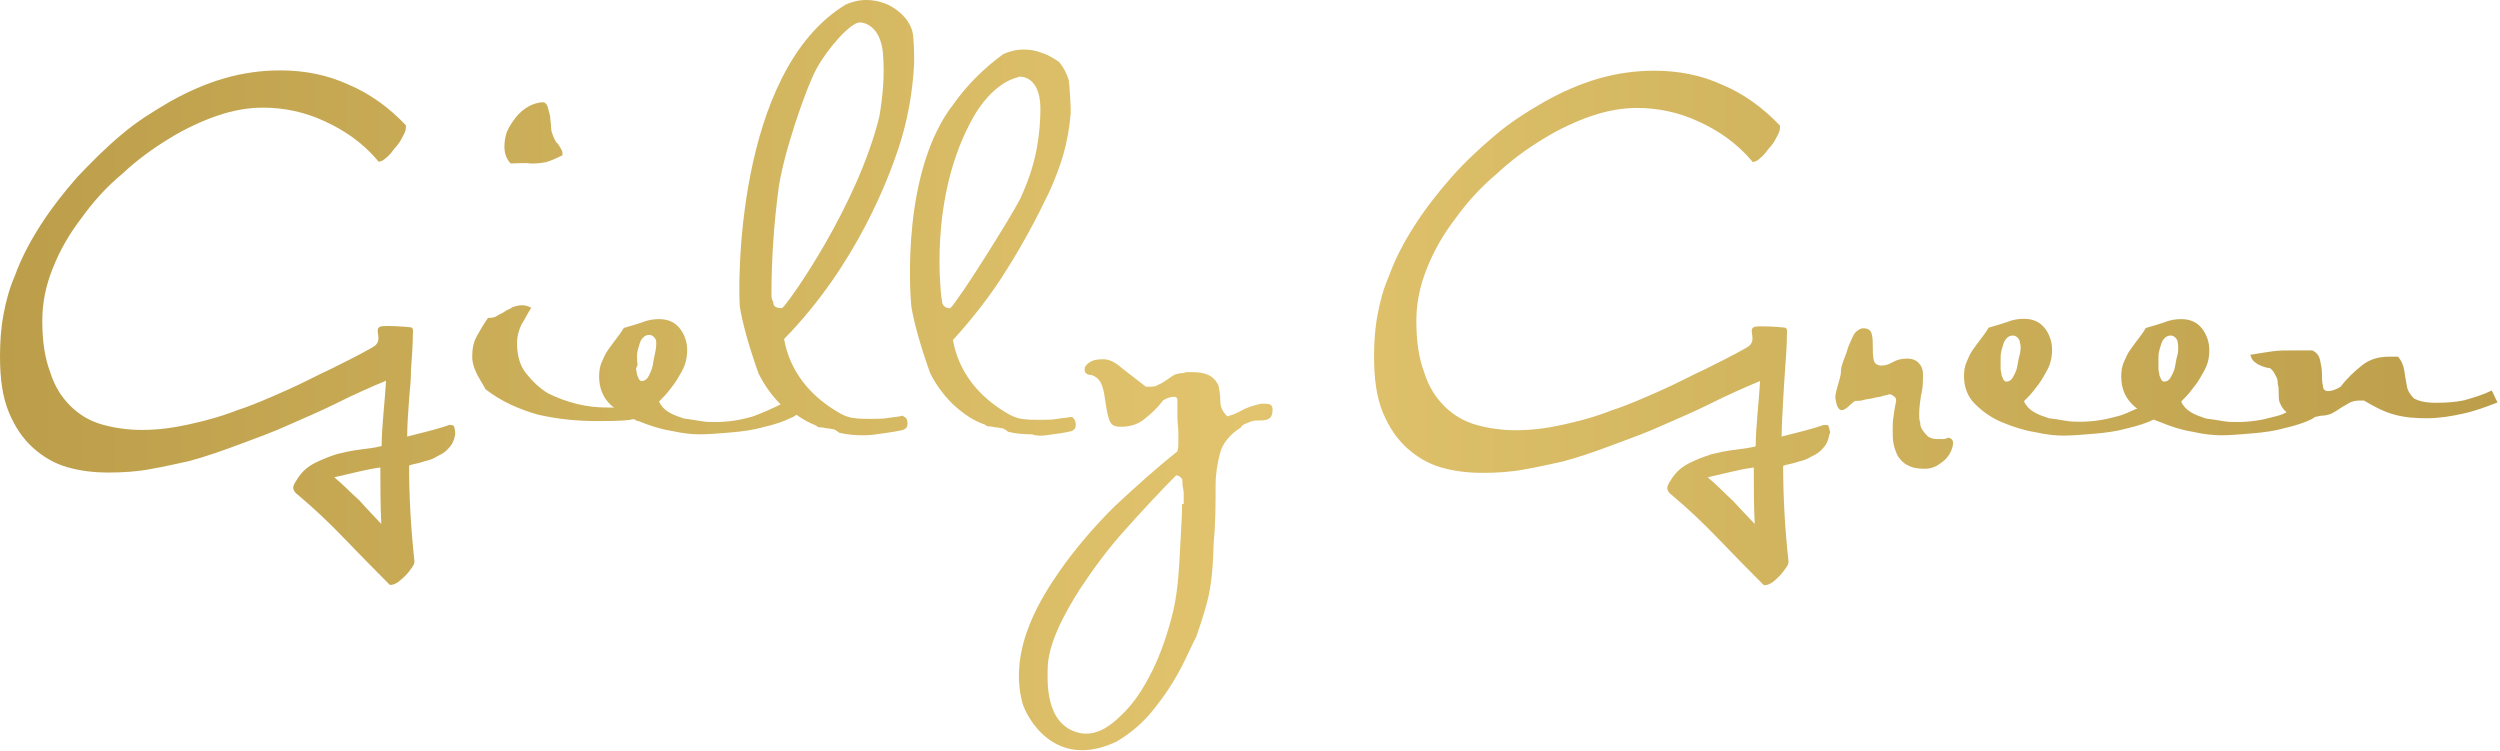
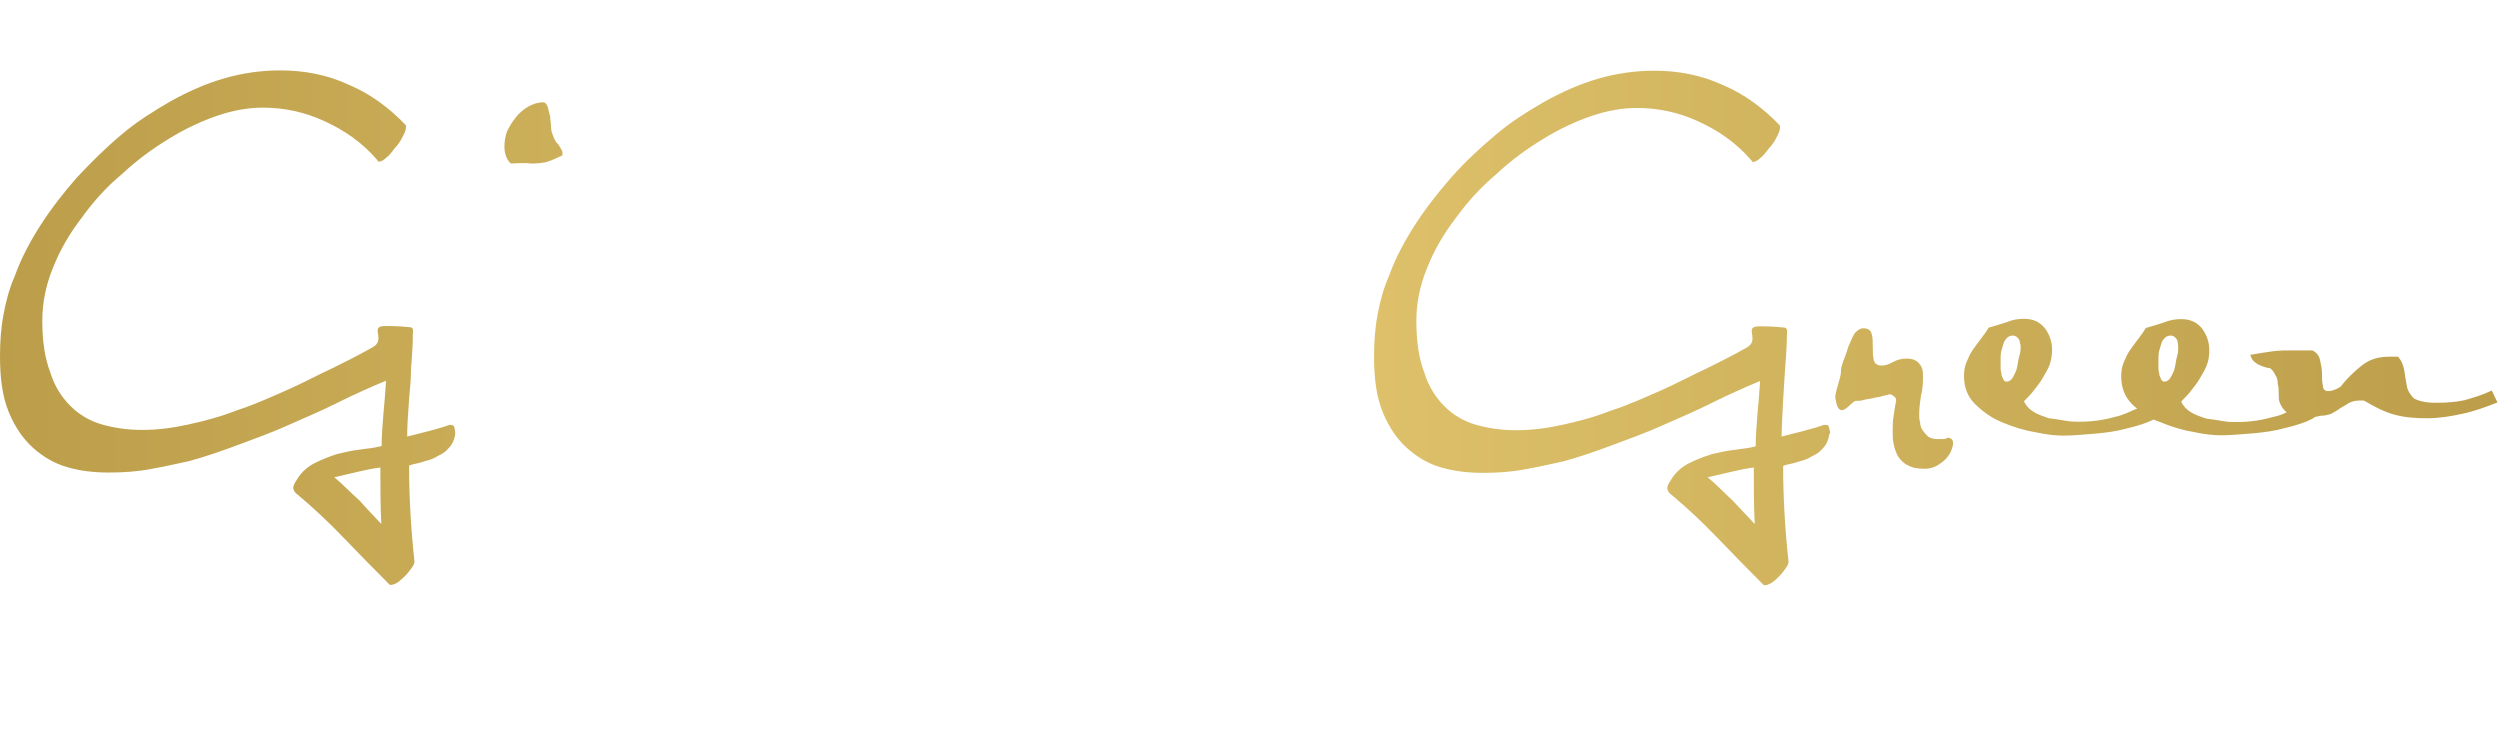
<svg xmlns="http://www.w3.org/2000/svg" width="100%" height="100%" viewBox="0 0 792 238" version="1.1" xml:space="preserve" style="fill-rule:evenodd;clip-rule:evenodd;stroke-linejoin:round;stroke-miterlimit:2;">
  <g id="Logo">
    <g transform="matrix(1,0,0,1,0,-99.767)">
-       <path d="M286,231.434C284.5,231.867 283.1,231.867 281.4,232.167C279.7,232.467 277.8,232.467 275.8,232.467C273.8,232.467 272.2,232.467 270.2,232.167C268.2,231.867 266.6,231.067 265.2,230.167C261,227.667 257.3,224.567 254.3,220.667C251.2,216.467 249.3,212.267 248.4,207.167C271.7,183.367 281.8,155.267 284.6,146.867C287.4,138.467 289.1,129.467 289.6,119.967L289.6,118.267C289.6,117.667 289.6,111.867 289,109.567C287.6,104.567 282.3,101.467 280.3,100.867C278.3,100.067 276.4,99.767 274.4,99.767C271.9,99.767 269.9,100.367 268,101.167C232.7,122.467 233.8,191.767 234.4,197.067C235.2,202.067 237.2,209.367 240.3,218.067C242,221.467 244.2,224.767 247.3,227.867C244.5,229.267 241.4,230.667 238.3,231.767C234.4,232.867 230.7,233.467 226.5,233.467C225.1,233.467 223.7,233.467 222,233.167C220.3,232.867 218.4,232.567 216.7,232.367C215,231.767 213.3,231.267 211.9,230.367C210.5,229.567 209.4,228.367 208.8,226.967C209.9,225.867 211,224.767 211.9,223.567C213,222.167 213.9,221.067 214.7,219.667C215.5,218.267 216.4,216.867 216.9,215.467C217.4,214.067 217.7,212.367 217.7,210.667C217.7,208.167 216.9,205.867 215.5,203.967C213.8,201.767 211.6,200.867 208.8,200.867C206.8,200.867 205.2,201.167 203.2,201.967C201.5,202.567 199.6,203.067 197.6,203.667C196.8,205.067 195.9,206.167 195.1,207.267C194.3,208.367 193.4,209.467 192.6,210.667C191.8,211.767 191.2,213.167 190.6,214.567C190,215.967 189.8,217.367 189.8,219.067C189.8,222.467 190.9,225.467 193.2,227.767C193.5,228.067 194,228.567 194.6,228.867L192.4,228.867C189.3,228.867 186.2,228.567 182.9,227.767C179.5,226.967 176.5,225.767 173.6,224.367C170.8,222.667 168.6,220.467 166.6,217.967C164.6,215.467 163.8,212.067 163.8,208.467C163.8,206.267 164.4,204.267 165.2,202.567C166.3,200.867 167.2,198.967 168.3,197.267C167.2,196.667 166.3,196.467 165.2,196.467C164.4,196.467 163.2,196.767 162.4,197.067C161.6,197.667 160.7,197.867 159.9,198.467C159.1,199.067 158.2,199.267 157.4,199.867C156.6,200.467 155.4,200.467 154.6,200.467C153.2,202.467 152.1,204.367 151,206.367C149.9,208.367 149.6,210.567 149.6,212.767C149.6,214.767 150.2,216.367 151,218.067C151.8,219.767 153,221.467 153.8,223.067C158.8,226.967 164.5,229.467 170.6,231.167C176.8,232.567 182.9,233.167 189.4,233.167C192.5,233.167 195.6,233.167 198.7,232.867C199.5,232.867 200.1,232.567 200.9,232.567C201.5,232.867 201.7,233.167 202.3,233.167C205.7,234.567 209,235.667 212.7,236.267C216.3,237.067 219.1,237.367 221.7,237.367C224.5,237.367 227.9,237.067 231.5,236.767C235.1,236.467 238.8,235.967 241.9,235.067C245.3,234.267 248.1,233.367 250.3,232.267C251.1,231.967 251.7,231.667 252.3,231.167C254.3,232.567 256.2,233.667 258.5,234.567C259.1,235.167 259.6,235.167 260.2,235.167C260.8,235.167 261.6,235.467 262.2,235.467C262.8,235.467 263.6,235.767 264.2,235.767C264.8,236.067 265.3,236.367 265.9,236.867C268.4,237.467 270.9,237.667 273.5,237.667C275.7,237.667 277.7,237.367 279.7,237.067C281.9,236.767 283.9,236.467 286.1,235.967C286.7,235.667 287.2,235.367 287.2,235.167C287.5,234.567 287.5,234.367 287.5,233.767C287.5,232.967 287.2,232.367 286.9,232.067C286.4,231.867 285.9,231.434 286,231.434ZM202,215.434C201.8,214.267 201.8,213.367 201.8,212.567C201.8,211.467 202.1,210.367 202.4,209.467C202.7,208.367 203,207.467 203.5,206.967C204.1,206.167 204.9,205.867 205.7,205.867C206.3,205.867 206.8,206.167 207.1,206.467C207.7,207.067 207.9,207.567 207.9,208.167C207.9,208.967 207.9,209.867 207.6,211.267C207.3,212.667 207,214.067 206.8,215.467C206.5,216.867 206,217.967 205.4,219.067C204.8,220.167 204,220.467 203.2,220.467C202.9,220.467 202.6,220.167 202.4,219.867C202.1,219.267 202.1,219.067 201.8,218.467C201.8,217.867 201.5,217.067 201.5,216.467C201.8,215.867 202,215.367 202,215.434ZM245,195.434C244.4,194.667 244.4,193.567 244.4,192.967C244.4,181.767 245.2,170.567 246.6,159.867C248,148.967 255.3,127.667 258.7,121.467C262.1,115.267 269.4,106.867 272.4,106.867C273.8,106.867 278.8,107.967 279.7,116.367C280.3,123.367 279.7,130.067 278.6,136.567C271.9,164.367 250.3,195.167 247.8,197.367C245.8,197.367 244.9,196.867 245,195.434Z" style="fill:url(#_Linear1);fill-rule:nonzero;" />
-     </g>
+       </g>
    <g transform="matrix(1,0,0,1,0,14.833)">
      <path d="M617,123.834C616.4,124.267 615.9,124.267 615.3,124.267L613.6,124.267C612.5,124.267 611.6,123.967 610.8,123.467C610.2,122.867 609.7,122.367 609.1,121.467C608.5,120.667 608.3,119.767 608.3,118.967C608,118.167 608,117.267 608,116.467C608,114.267 608.3,112.267 608.6,110.267C609.2,108.267 609.2,106.067 609.2,103.867C609.2,102.467 608.9,101.367 608.1,100.467C607.3,99.367 605.9,98.767 604.2,98.767C602.5,98.767 601.1,99.067 599.7,99.867C598.3,100.667 597.2,100.967 596.1,100.967C594.7,100.967 593.9,100.367 593.6,99.267C593.3,97.867 593.3,96.467 593.3,95.067C593.3,93.667 593.3,92.267 593,91.167C592.7,89.767 591.9,89.167 590.2,89.167C589.4,89.167 588.5,89.767 587.7,90.567C587.1,91.367 586.6,92.567 586,93.967C585.4,95.067 585.2,96.467 584.6,97.867C584,99.267 583.8,100.067 583.5,100.967C583.2,101.867 583.2,102.667 583.2,103.167C583.2,104.867 581,110.167 581.5,111.567C582.6,119.167 586.5,112.167 587.9,112.167C588.7,112.167 589.6,112.167 590.4,111.867C591.5,111.567 592.4,111.567 593.5,111.267C594.6,110.967 595.5,110.967 596.3,110.667C597.1,110.367 598,110.367 598.5,110.067C599.1,110.067 599.6,110.367 599.9,110.667C600.5,110.967 600.7,111.467 600.7,112.067C600.4,113.767 600.1,115.167 599.9,116.867C599.6,118.567 599.6,119.967 599.6,121.667C599.6,123.067 599.6,124.467 599.9,125.867C600.2,127.267 600.7,128.667 601.3,129.767C602.1,130.867 603,131.967 604.4,132.567C605.8,133.367 607.5,133.667 609.7,133.667C611.7,133.667 613.3,133.067 614.7,131.967C616.4,130.867 617.5,129.467 618.1,128.067C618.4,127.267 618.7,126.367 618.7,125.867C618.9,124.567 618.1,123.834 617,123.834Z" style="fill:url(#_Linear2);fill-rule:nonzero;" />
    </g>
    <g transform="matrix(1,0,0,1,0,1.333)">
      <path d="M789.4,122.367C786.6,123.767 783.8,124.567 780.7,125.467C777.9,126.067 774.8,126.267 771.7,126.267C768.3,126.267 766.1,125.667 764.7,124.867C763.6,123.767 762.7,122.367 762.5,120.967C762.2,119.267 761.9,117.867 761.7,116.167C761.4,114.467 760.9,113.067 759.7,111.667L756.9,111.667C753.5,111.667 750.7,112.467 748.2,114.467C745.7,116.467 743.4,118.667 741.5,121.167C739.8,122.267 738.4,122.567 737.6,122.567C736.5,122.567 735.9,121.967 735.9,120.867C735.6,119.767 735.6,118.367 735.6,116.967C735.6,115.567 735.3,114.167 735,112.767C734.7,111.367 733.9,110.267 732.5,109.667L726.9,109.667C724.1,109.667 721.9,109.667 719.9,109.967C717.9,110.267 715.7,110.567 712.9,111.067C713.2,112.167 713.7,113.067 714.6,113.567C715.2,114.167 716,114.367 716.6,114.667C717.4,114.967 718.3,115.267 719.1,115.267C719.9,115.867 720.5,116.667 720.8,117.467C721.4,118.267 721.6,119.167 721.6,120.267C721.9,121.367 721.9,122.267 721.9,123.367C721.9,124.467 721.9,125.367 722.2,126.167C722.8,127.567 723.3,128.367 724.4,129.267C723.3,129.867 721.9,130.367 720.5,130.667C716.6,131.767 712.9,132.367 708.7,132.367C707.3,132.367 705.9,132.367 704.2,132.067C702.5,131.767 700.6,131.467 698.9,131.267C697.2,130.667 695.5,130.167 694.1,129.267C692.7,128.467 691.6,127.267 691,125.867C692.1,124.767 693.2,123.667 694.1,122.467C695.2,121.067 696.1,119.967 696.9,118.567C697.7,117.167 698.6,115.767 699.1,114.367C699.7,112.967 699.9,111.267 699.9,109.567C699.9,107.067 699.1,104.767 697.7,102.867C696,100.667 693.8,99.767 691,99.767C689,99.767 687.4,100.067 685.4,100.867C683.7,101.467 681.8,101.967 679.8,102.567C679,103.967 678.1,105.067 677.3,106.167C676.5,107.267 675.6,108.367 674.8,109.567C674,110.667 673.4,112.067 672.8,113.467C672.2,114.867 672,116.267 672,117.967C672,121.367 673.1,124.367 675.4,126.667C676,127.267 676.5,127.767 677.1,128.067C675.1,128.867 672.9,130.067 670.7,130.567C666.8,131.667 663.1,132.267 658.9,132.267C657.5,132.267 656.1,132.267 654.4,131.967C652.7,131.667 650.8,131.367 649.1,131.167C647.4,130.567 645.7,130.067 644.3,129.167C642.9,128.367 641.8,127.167 641.2,125.767C642.3,124.667 643.4,123.567 644.3,122.367C645.4,120.967 646.3,119.867 647.1,118.467C647.9,117.067 648.8,115.667 649.3,114.267C649.8,112.867 650.1,111.167 650.1,109.467C650.1,106.967 649.3,104.667 647.9,102.767C646.2,100.567 644,99.667 641.2,99.667C639.2,99.667 637.6,99.967 635.6,100.767C633.9,101.367 632,101.867 630,102.467C629.2,103.867 628.3,104.967 627.5,106.067C626.7,107.167 625.8,108.267 625,109.467C624.2,110.567 623.6,111.967 623,113.367C622.4,114.767 622.2,116.167 622.2,117.867C622.2,121.267 623.3,124.267 625.6,126.567C628.1,129.067 630.9,131.067 634.3,132.467C637.7,133.867 641,134.967 644.7,135.567C648.3,136.367 651.1,136.667 653.7,136.667C656.5,136.667 659.9,136.367 663.5,136.067C667.1,135.767 670.8,135.267 673.9,134.367C677.3,133.567 680.1,132.667 682.3,131.567C682.9,131.867 683.7,132.167 684.3,132.367C687.7,133.767 691,134.867 694.7,135.467C698.3,136.267 701.1,136.567 703.7,136.567C706.5,136.567 709.9,136.267 713.5,135.967C717.1,135.667 720.8,135.167 723.9,134.267C727.3,133.467 730.1,132.567 732.3,131.467C732.9,131.167 733.1,130.867 733.7,130.667C734.3,130.667 734.8,130.367 735.4,130.367C736.5,130.367 737.6,130.067 738.5,129.767C739.6,129.167 740.5,128.667 741.3,128.067C742.1,127.467 743.3,126.967 744.1,126.367C745.2,125.767 746.3,125.567 747.5,125.567L748.9,125.567C752.3,127.567 755.3,129.167 758.7,130.067C762.1,130.967 765.4,131.167 768.8,131.167C772.7,131.167 776.4,130.567 780,129.767C783.9,128.967 787.6,127.567 791.2,126.167L789.4,122.367ZM640,110.334C639.6,111.767 639.3,113.167 639.1,114.567C638.9,115.967 638.3,117.067 637.7,118.167C637.1,119.267 636.3,119.567 635.5,119.567C635.2,119.567 634.9,119.267 634.7,118.967C634.4,118.367 634.4,118.167 634.1,117.567C634.1,116.967 633.8,116.167 633.8,115.567L633.8,111.667C633.8,110.567 634.1,109.467 634.4,108.567C634.7,107.467 635,106.567 635.5,106.067C636.1,105.267 636.9,104.967 637.7,104.967C638.3,104.967 638.8,105.267 639.1,105.567C639.7,106.167 639.9,106.667 639.9,107.267C640.2,107.767 640.2,108.867 640,110.334ZM690,110.334C689.6,111.767 689.3,113.167 689.1,114.567C688.9,115.967 688.3,117.067 687.7,118.167C687.1,119.267 686.3,119.567 685.5,119.567C685.2,119.567 684.9,119.267 684.7,118.967C684.4,118.367 684.4,118.167 684.1,117.567C684.1,116.967 683.8,116.167 683.8,115.567L683.8,111.667C683.8,110.567 684.1,109.467 684.4,108.567C684.7,107.467 685,106.567 685.5,106.067C686.1,105.267 686.9,104.967 687.7,104.967C688.3,104.967 688.8,105.267 689.1,105.567C689.7,106.167 689.9,106.667 689.9,107.267C690.1,107.767 690.1,108.867 690,110.334Z" style="fill:url(#_Linear3);fill-rule:nonzero;" />
    </g>
    <g transform="matrix(1,0,0,1,0,-83.667)">
-       <path d="M333,221.334C335.2,221.067 337.2,220.767 339.4,220.267C340,219.967 340.5,219.667 340.5,219.467C340.8,218.867 340.8,218.667 340.8,218.067C340.8,217.267 340.5,216.667 340.2,216.367C339.9,215.767 339.6,215.767 339.1,215.767C338,216.067 336.6,216.067 334.9,216.367C333.2,216.667 331.3,216.667 329.3,216.667C327.3,216.667 325.7,216.667 323.7,216.367C321.7,216.067 320.1,215.267 318.7,214.367C314.5,211.867 310.8,208.767 307.8,204.867C304.7,200.667 302.8,196.467 301.9,191.367C308.3,184.367 314.2,176.767 319,168.967C324,161.067 328.5,152.667 332.5,144.267C336.1,136.167 338.4,129.167 339.2,119.567L339.2,117.867C339.2,117.267 338.9,111.467 338.6,109.167C338,106.967 336.9,104.967 335.5,103.267C333.8,102.167 332.1,101.067 330.2,100.467C328.2,99.667 326.3,99.367 324.3,99.367C321.8,99.367 319.8,99.967 317.9,100.767C311.7,105.267 306.4,110.567 302.2,116.467C285.7,137.467 288.2,175.667 288.7,180.667C289.5,185.667 291.5,192.967 294.6,201.667C296.3,205.267 298.8,208.667 301.9,211.767C305.3,214.867 308.6,217.067 312,218.167C312.6,218.767 313.1,218.767 313.7,218.767C314.3,218.767 315.1,219.067 315.7,219.067C316.3,219.067 317.1,219.367 317.7,219.367C318.3,219.667 318.8,219.967 319.4,220.467C321.9,221.067 324.4,221.267 327,221.267C328.8,221.967 331,221.667 333,221.334ZM301,181.334C299.6,181.267 298.8,180.667 298.5,179.567C298.2,178.467 293.7,146.167 308.6,120.367C312.2,114.167 317.3,109.467 322.1,108.267C322.7,107.967 322.9,107.967 323.2,107.967C324.6,107.967 329.9,108.767 329.6,119.167C329.3,132.367 326,140.467 323.2,146.667C320.1,152.667 303.8,178.767 301,181.334Z" style="fill:url(#_Linear4);fill-rule:nonzero;" />
-     </g>
+       </g>
    <g transform="matrix(1,0,0,1,0,-29.867)">
      <path d="M579,164.534C578.3,164.467 578,164.467 577.8,164.467C575.6,165.267 573.3,165.867 571.1,166.467C568.9,167.067 566.6,167.567 564.4,168.167C564.4,164.567 565.2,151.067 565.5,147.167C565.8,142.967 566.1,139.267 566.1,135.667C566.1,135.067 566.4,133.967 565.5,133.667C563,133.367 557.7,133.067 556,133.367C553.2,134.167 557.4,137.867 553.2,140.067C549.3,142.267 544.8,144.567 540.3,146.767C535.5,148.967 530.8,151.567 525.7,153.767C520.7,155.967 515.6,158.267 510.3,159.967C505.3,161.967 499.9,163.367 494.9,164.467C489.9,165.567 485.1,166.167 480.3,166.167C475.8,166.167 471.6,165.567 467.7,164.467C463.8,163.367 460.4,161.367 457.6,158.567C454.8,155.767 452.6,152.367 451.2,147.867C449.5,143.367 448.7,138.067 448.7,131.567C448.7,125.967 449.8,120.367 452.1,114.767C454.3,109.167 457.4,103.867 461.1,99.067C464.7,94.067 469,89.267 474,85.067C478.8,80.567 483.8,76.967 488.9,73.867C493.9,70.767 499.3,68.267 504.3,66.567C509.3,64.867 514.1,64.067 518.6,64.067C525.3,64.067 531.8,65.467 537.9,68.267C544.1,71.067 550,74.967 555,80.867C555,80.867 555,81.167 555.3,81.167C555.9,81.167 556.7,80.867 557.5,80.067C558.6,79.267 559.5,78.067 560.3,76.967C561.4,75.867 562.3,74.467 562.8,73.367C563.6,71.967 563.9,71.167 563.9,70.267L563.9,69.667C558.6,64.067 552.4,59.567 545.7,56.767C539,53.667 531.7,52.267 524.1,52.267C518.2,52.267 512.3,53.067 506.4,54.767C500.5,56.467 494.9,58.967 489.3,62.067C484,65.167 478.6,68.467 473.6,72.767C468.6,76.967 463.8,81.467 459.6,86.267C455.4,91.067 451.5,96.067 448.1,101.367C444.7,106.667 441.9,112.067 440,117.367C438.3,121.267 437.2,125.267 436.4,129.667C435.6,133.867 435.3,138.367 435.3,142.867C435.3,149.867 436.1,155.767 438.1,160.567C440.1,165.367 442.6,168.967 445.7,171.767C448.8,174.567 452.4,176.767 456.6,177.967C460.8,179.167 465,179.667 469.8,179.667C474.3,179.667 478.8,179.367 483,178.567C487.5,177.767 491.4,176.867 495.1,176.067C500.4,174.667 506,172.667 511.1,170.767C516.4,168.767 521.8,166.867 526.8,164.567C531.8,162.367 537.2,160.067 542.2,157.567C547.2,155.067 552.3,152.767 557.6,150.567C557.3,156.467 556.2,165.167 556.2,171.267C554,171.867 551.7,172.067 549.5,172.367C547,172.667 544.7,173.167 542.2,173.767C539.7,174.567 537.4,175.467 535.2,176.567C533,177.667 531.3,179.067 529.9,181.067C529.3,181.867 529.1,182.467 528.8,182.767C528.5,183.367 528.2,183.867 528.2,184.467C528.2,185.267 528.8,186.167 529.6,186.667C534.6,190.867 539.4,195.367 544.2,200.367C549,205.367 553.7,210.167 558.5,214.967C558.8,215.267 558.8,215.267 559.1,215.267C559.7,215.267 560.5,214.967 561.3,214.467C562.1,213.967 563,213.067 563.8,212.267C564.6,211.467 565.2,210.567 565.8,209.767C566.4,208.967 566.6,208.367 566.6,207.767C565.5,197.667 564.9,187.567 564.9,177.467L565.7,177.167C567.1,176.867 568.5,176.567 569.9,176.067C571.3,175.767 572.7,175.267 574.1,174.367C575.5,173.767 576.6,172.967 577.5,171.867C578.6,170.767 579.2,169.367 579.5,167.667C579.5,167.367 579.8,167.067 579.8,166.867C579.4,164.767 579.1,164.534 579,164.534ZM549,188.534C546.1,185.867 543.8,183.367 541,181.067C543.5,180.467 545.8,179.967 548.3,179.367C550.8,178.767 553.3,178.267 555.6,177.967C555.6,184.167 555.6,190.067 555.9,195.867C553.6,193.367 551.1,190.867 549,188.534Z" style="fill:url(#_Linear5);fill-rule:nonzero;" />
    </g>
    <g transform="matrix(1,0,0,1,0,-30.067)">
      <path d="M143,164.734C142.9,164.667 142.6,164.667 142.4,164.667C140.2,165.467 137.9,166.067 135.7,166.667C133.5,167.267 131.2,167.767 129,168.367C129,164.767 129.3,160.767 129.6,156.567C129.9,152.367 130.2,151.267 130.2,147.267C130.5,143.067 130.8,139.367 130.8,135.767C130.8,135.167 131.1,134.067 130.2,133.767C127.7,133.467 122.3,133.167 120.7,133.467C117.9,134.267 122.1,137.967 117.9,140.167C114,142.367 109.5,144.667 105,146.867C100.2,149.067 95.5,151.667 90.4,153.867C85.4,156.067 80.3,158.367 75,160.067C70,162.067 64.6,163.467 59.6,164.567C54.6,165.667 49.8,166.267 45,166.267C40.5,166.267 36.3,165.667 32.4,164.567C28.5,163.467 25.1,161.467 22.3,158.667C19.5,155.867 17.3,152.467 15.9,147.967C14.2,143.467 13.4,138.167 13.4,131.667C13.4,126.067 14.5,120.467 16.8,114.867C19,109.267 22.1,103.967 25.8,99.167C29.4,94.167 33.6,89.367 38.7,85.167C43.5,80.667 48.5,77.067 53.6,73.967C58.6,70.867 64,68.367 69,66.667C74,64.967 78.8,64.167 83.3,64.167C90,64.167 96.5,65.567 102.6,68.367C108.8,71.167 114.7,75.067 119.7,80.967C119.7,80.967 119.7,81.267 120,81.267C120.6,81.267 121.4,80.967 122.2,80.167C123.3,79.367 124.2,78.167 125,77.067C126.1,75.967 127,74.567 127.5,73.467C128.3,72.067 128.6,71.267 128.6,70.367L128.6,69.767C123.3,64.167 117.1,59.667 110.4,56.867C103.7,53.767 96.4,52.367 88.8,52.367C82.9,52.367 77,53.167 71.1,54.867C65.2,56.567 59.6,59.067 54,62.167C48.7,65.267 43.3,68.567 38.3,72.867C33.3,77.067 28.8,81.567 24.3,86.367C20.1,91.167 16.2,96.167 12.8,101.467C9.4,106.767 6.6,112.167 4.7,117.467C3,121.367 1.9,125.367 1.1,129.767C0.3,133.967 0,138.467 0,142.967C0,149.967 0.8,155.867 2.8,160.667C4.8,165.467 7.3,169.067 10.4,171.867C13.5,174.667 17.1,176.867 21.3,178.067C25.5,179.267 29.7,179.767 34.5,179.767C39,179.767 43.5,179.467 47.7,178.667C52.2,177.867 56.1,176.967 59.8,176.167C65.1,174.767 70.7,172.767 75.8,170.867C81.1,168.867 86.5,166.967 91.5,164.667C96.5,162.467 101.9,160.167 106.9,157.667C111.9,155.167 117,152.867 122.3,150.667C122,156.567 120.9,165.267 120.9,171.367C118.7,171.967 116.4,172.167 114.2,172.467C111.7,172.767 109.4,173.267 106.9,173.867C104.4,174.667 102.1,175.567 99.9,176.667C97.7,177.767 96,179.167 94.6,181.167C94,181.967 93.8,182.567 93.5,182.867C93.2,183.467 92.9,183.967 92.9,184.567C92.9,185.367 93.5,186.267 94.3,186.767C99.3,190.967 104.1,195.467 108.9,200.467C113.7,205.467 118.4,210.267 123.2,215.067C123.5,215.367 123.5,215.367 123.8,215.367C124.4,215.367 125.2,215.067 126,214.567C126.8,213.967 127.7,213.167 128.5,212.367C129.3,211.567 129.9,210.667 130.5,209.867C131.1,209.067 131.3,208.467 131.3,207.867C130.2,197.767 129.6,187.667 129.6,177.567L130.4,177.267C131.8,176.967 133.2,176.667 134.6,176.167C136,175.867 137.4,175.367 138.8,174.467C140.2,173.867 141.3,173.067 142.2,171.967C143.3,170.867 143.9,169.467 144.2,167.767L144.2,166.967C144,164.967 143.7,164.734 143,164.734ZM114,188.734C111,186.067 108.7,183.567 105.9,181.267C108.4,180.667 110.7,180.167 113.2,179.567C115.7,178.967 118.2,178.467 120.5,178.167C120.5,184.367 120.5,190.267 120.8,196.067C118.5,193.567 116,191.067 114,188.734Z" style="fill:url(#_Linear6);fill-rule:nonzero;" />
    </g>
    <g transform="matrix(1,0,0,1,0,120.433)">
-       <path d="M379,81.234C380.1,78.067 381.2,74.767 382.3,70.767C384,64.567 384.3,57.867 384.5,51.467C385.1,45.067 385.1,39.167 385.1,33.267C385.1,29.667 385.7,26.267 386.5,23.167C387.3,20.067 389.6,17.267 392.7,15.267C393,15.267 393,14.967 393.3,14.667C393.6,14.367 393.9,14.067 394.4,13.867L396.4,13.067C397.2,12.767 398.4,12.767 399.5,12.767C400.9,12.767 401.7,12.467 402.3,11.967C402.9,11.467 403.1,10.567 403.1,9.967C403.4,7.967 402.5,7.467 400.9,7.467L399.5,7.467C396.7,8.067 394.7,8.867 393.6,9.467C392.5,10.067 391.1,10.867 388.8,11.467C387.4,10.067 386.6,8.667 386.6,6.667C386.6,4.667 386.3,3.067 386,1.667C385.2,-0.033 384,-1.133 382.6,-1.733C381.2,-2.333 379.5,-2.533 377.8,-2.533L376.1,-2.533C375.5,-2.533 375,-2.233 374.7,-2.233C373.6,-2.233 372.7,-1.933 371.9,-1.633C371.1,-1.033 370.2,-0.533 369.4,0.067C368.6,0.667 367.7,1.167 366.9,1.467C366.1,2.067 365.2,2.067 364.1,2.067L363,2.067L355.4,-3.833C353.2,-5.833 351.2,-6.633 349.5,-6.633C347.5,-6.633 346.1,-6.333 345,-5.533C343.9,-4.733 343.6,-4.133 343.6,-3.333C343.6,-2.233 344.4,-1.633 345.8,-1.633C347.5,-1.033 348.6,0.067 349.2,1.967C349.8,3.667 350,5.567 350.3,7.567C350.6,9.567 350.9,11.167 351.4,12.567C352,14.267 353.1,14.767 355,14.767C358.1,14.767 360.6,13.967 362.6,12.267C364.8,10.567 366.8,8.667 368.5,6.367C369.9,5.567 371,5.267 371.9,5.267C372.5,5.267 373,5.567 373,6.067L373,11.667C373,13.667 373.3,15.267 373.3,16.667L373.3,20.567C373.3,21.667 373,22.267 373,22.567C366.3,27.867 359.8,33.767 353.1,39.967C346.7,46.367 340.8,53.167 335.7,60.467C330.7,67.767 319.2,84.567 323.9,102.267C325,106.167 333.7,123.867 353.6,114.567C358.4,111.767 362.6,108.167 366.2,103.367C369.8,98.867 372.9,93.867 375.5,88.467C375.9,87.667 378.4,82.267 379,81.234ZM374.5,39.234C374.5,42.267 374.2,46.767 373.9,52.567C373.6,58.367 373.3,66.067 371.7,73.067C370,80.067 367.8,86.567 365,92.167C362.2,97.767 359.1,102.567 355.2,106.167C351.6,109.767 347.1,112.867 342,111.767C330.8,109.267 331.9,94.667 331.9,91.567C331.9,83.167 337.8,73.067 342,66.367C346.2,59.967 351,53.467 356.3,47.567C361.6,41.667 367,35.767 372.6,30.167C373.2,30.167 373.7,30.467 374,30.767C374.6,31.367 374.6,31.567 374.6,32.767C374.6,33.867 375,34.767 375,35.867L375,39.234L374.5,39.234Z" style="fill:url(#_Linear7);fill-rule:nonzero;" />
-     </g>
+       </g>
    <g transform="matrix(1,0,0,1,0,-155.267)">
      <path d="M167,206.934C169,207.267 170.9,206.967 172.9,206.667C174.9,206.067 176.5,205.267 178.2,204.467C178.2,203.667 178.2,203.067 177.9,202.767C177.6,202.167 177.3,201.667 177.1,201.367C176.8,200.767 176.3,200.567 176,199.967C175.7,199.367 175.4,198.867 175.2,198.267C175,197.667 174.6,196.867 174.6,195.767C174.6,194.667 174.3,193.267 174.3,192.167C174,191.067 173.7,189.967 173.5,189.067C173.2,188.267 172.7,187.667 172.1,187.667C170.4,187.667 168.7,188.267 167.3,189.067C165.9,189.867 164.5,191.067 163.4,192.467C162.3,193.867 161.4,195.267 160.6,196.967C160,198.667 159.8,200.367 159.8,201.767C159.8,203.767 160.4,205.667 161.8,207.067C163.4,206.967 165.3,206.934 167,206.934Z" style="fill:url(#_Linear8);fill-rule:nonzero;" />
    </g>
  </g>
  <defs>
    <linearGradient id="_Linear1" x1="0" y1="0" x2="1" y2="0" gradientUnits="userSpaceOnUse" gradientTransform="matrix(791.2,0,0,237.667,0,118.834)">
      <stop offset="0" style="stop-color:#bc9e4a;stop-opacity:1" />
      <stop offset="0.5" style="stop-color:#e1c46d;stop-opacity:1" />
      <stop offset="1" style="stop-color:#bc9e4a;stop-opacity:1" />
    </linearGradient>
    <linearGradient id="_Linear2" x1="0" y1="0" x2="1" y2="0" gradientUnits="userSpaceOnUse" gradientTransform="matrix(791.2,0,0,237.667,0,118.834)">
      <stop offset="0" style="stop-color:#bc9e4a;stop-opacity:1" />
      <stop offset="0.5" style="stop-color:#e1c46d;stop-opacity:1" />
      <stop offset="1" style="stop-color:#bc9e4a;stop-opacity:1" />
    </linearGradient>
    <linearGradient id="_Linear3" x1="0" y1="0" x2="1" y2="0" gradientUnits="userSpaceOnUse" gradientTransform="matrix(791.2,0,0,237.667,0,118.834)">
      <stop offset="0" style="stop-color:#bc9e4a;stop-opacity:1" />
      <stop offset="0.5" style="stop-color:#e1c46d;stop-opacity:1" />
      <stop offset="1" style="stop-color:#bc9e4a;stop-opacity:1" />
    </linearGradient>
    <linearGradient id="_Linear4" x1="0" y1="0" x2="1" y2="0" gradientUnits="userSpaceOnUse" gradientTransform="matrix(791.2,0,0,237.667,0,118.834)">
      <stop offset="0" style="stop-color:#bc9e4a;stop-opacity:1" />
      <stop offset="0.5" style="stop-color:#e1c46d;stop-opacity:1" />
      <stop offset="1" style="stop-color:#bc9e4a;stop-opacity:1" />
    </linearGradient>
    <linearGradient id="_Linear5" x1="0" y1="0" x2="1" y2="0" gradientUnits="userSpaceOnUse" gradientTransform="matrix(791.2,0,0,237.667,0,118.834)">
      <stop offset="0" style="stop-color:#bc9e4a;stop-opacity:1" />
      <stop offset="0.5" style="stop-color:#e1c46d;stop-opacity:1" />
      <stop offset="1" style="stop-color:#bc9e4a;stop-opacity:1" />
    </linearGradient>
    <linearGradient id="_Linear6" x1="0" y1="0" x2="1" y2="0" gradientUnits="userSpaceOnUse" gradientTransform="matrix(791.2,0,0,237.667,0,118.834)">
      <stop offset="0" style="stop-color:#bc9e4a;stop-opacity:1" />
      <stop offset="0.5" style="stop-color:#e1c46d;stop-opacity:1" />
      <stop offset="1" style="stop-color:#bc9e4a;stop-opacity:1" />
    </linearGradient>
    <linearGradient id="_Linear7" x1="0" y1="0" x2="1" y2="0" gradientUnits="userSpaceOnUse" gradientTransform="matrix(791.2,0,0,237.667,0,118.834)">
      <stop offset="0" style="stop-color:#bc9e4a;stop-opacity:1" />
      <stop offset="0.5" style="stop-color:#e1c46d;stop-opacity:1" />
      <stop offset="1" style="stop-color:#bc9e4a;stop-opacity:1" />
    </linearGradient>
    <linearGradient id="_Linear8" x1="0" y1="0" x2="1" y2="0" gradientUnits="userSpaceOnUse" gradientTransform="matrix(791.2,0,0,237.667,0,118.834)">
      <stop offset="0" style="stop-color:#bc9e4a;stop-opacity:1" />
      <stop offset="0.5" style="stop-color:#e1c46d;stop-opacity:1" />
      <stop offset="1" style="stop-color:#bc9e4a;stop-opacity:1" />
    </linearGradient>
  </defs>
</svg>